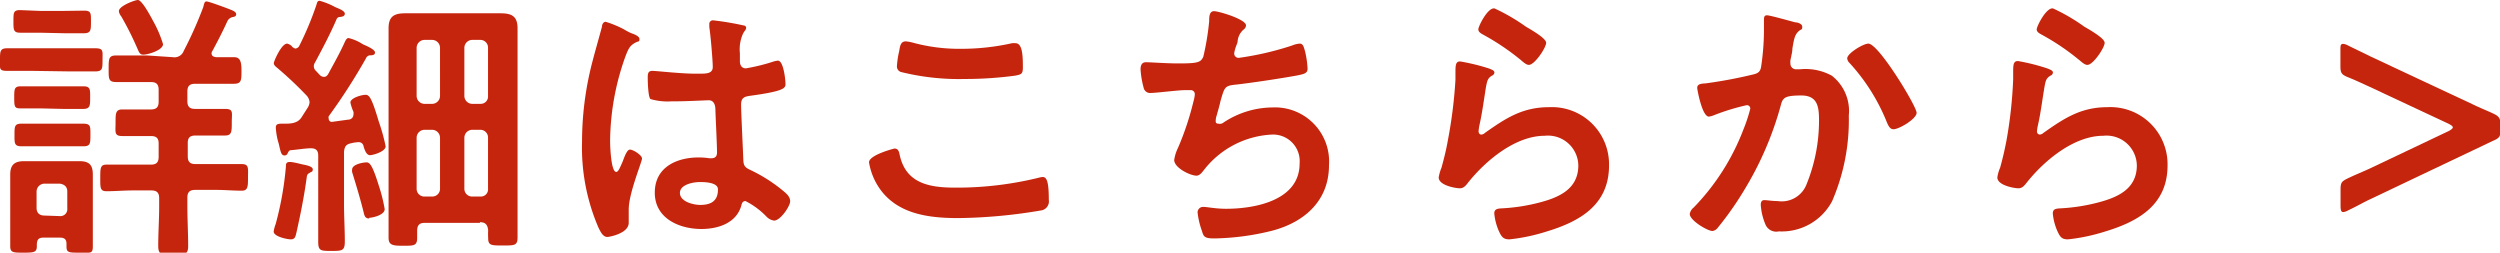
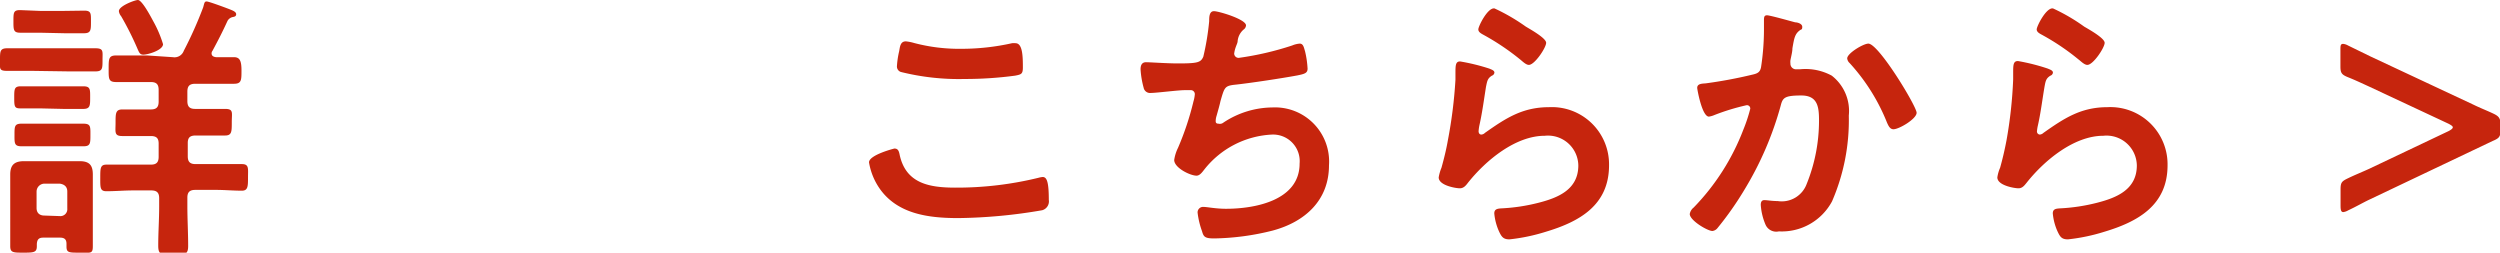
<svg xmlns="http://www.w3.org/2000/svg" width="188" height="19" viewBox="0 0 188 19">
  <defs>
    <style>.cls-1{fill:#c6250d;}</style>
  </defs>
  <g id="レイヤー_2" data-name="レイヤー 2">
    <g id="img">
      <path class="cls-1" d="M2.48,5.33c-.65,0-1.28,0-1.93,0S0,5.16,0,4.51s0-.88.55-.88,1.28,0,1.93,0H5.23c.65,0,1.28,0,1.93,0s.55.23.55.88,0,.86-.55.86-1.28,0-1.93,0ZM5,18.33c0-.34-.17-.46-.48-.46H3.25c-.33,0-.46.14-.48.48,0,0,0,.1,0,.17,0,.46-.23.48-1,.48s-1,0-1-.48,0-1.05,0-1.58V14.42c0-.44,0-.86,0-1.3,0-.73.33-1,1.05-1l1.15,0H4.83l1.15,0c.72,0,1,.28,1,1,0,.44,0,.86,0,1.3v2.52c0,.53,0,1,0,1.58S6.82,19,6,19s-1,0-1-.46ZM3,2.46c-.56,0-1.15,0-1.47,0-.52,0-.52-.21-.52-.86s0-.84.5-.84L3,.82H4.85L6.34.8c.53,0,.5.23.5.84s0,.86-.52.86c-.34,0-.88,0-1.47,0Zm0,5.69c-.55,0-1.07,0-1.49,0S1.07,8,1.07,7.35s0-.86.5-.86,1,0,1.52,0H4.77c.54,0,1.13,0,1.49,0,.54,0,.52.23.52.84s0,.86-.52.86-1,0-1.49,0ZM3.17,11C2.6,11,2,11,1.62,11c-.55,0-.53-.23-.53-.86s0-.84.53-.84l1.55,0H4.72l1.54,0c.56,0,.54.21.54.84s0,.86-.52.86c-.38,0-1,0-1.56,0Zm1.32,5.25a.52.52,0,0,0,.57-.57V14.4c0-.35-.21-.54-.57-.59H3.34a.6.6,0,0,0-.59.59v1.24c0,.36.21.57.59.57ZM13,4.3a.74.74,0,0,0,.82-.48A30,30,0,0,0,15.28.55c.09-.32.09-.44.26-.44s1.51.5,1.76.6.46.19.46.36-.15.19-.25.21a.59.59,0,0,0-.4.29c-.4.87-.69,1.43-1.13,2.25a.32.32,0,0,0-.07.19c0,.21.17.27.34.29.44,0,.9,0,1.34,0s.57.27.57,1,0,1-.57,1c-.77,0-1.57,0-2.35,0h-.56c-.42,0-.59.17-.59.59V7.6c0,.42.17.59.59.59H15c.63,0,1.28,0,1.93,0s.5.29.5,1,0,1-.5,1-1.3,0-1.93,0h-.29c-.42,0-.59.16-.59.56v1c0,.42.17.59.59.59h1.53c.67,0,1.4,0,1.95,0s.46.34.46,1,0,1-.46,1c-.65,0-1.3-.06-1.95-.06H14.68c-.42,0-.59.18-.59.58v.63c0,1,.06,2,.06,3,0,.65-.23.67-1.13.67s-1.12,0-1.12-.69c0-1,.07-1.95.07-2.94v-.63c0-.4-.17-.58-.59-.58H10c-.66,0-1.31.06-2,.06-.48,0-.46-.28-.46-1s0-1,.46-1,1.28,0,2,0h1.34c.42,0,.59-.17.59-.59v-1c0-.4-.17-.56-.59-.56h-.25c-.63,0-1.26,0-1.89,0s-.51-.3-.51-1,0-1,.51-1,1.24,0,1.89,0h.25c.42,0,.59-.17.59-.59V6.76c0-.42-.17-.59-.59-.59h-.27c-.78,0-1.56,0-2.33,0-.59,0-.57-.25-.57-1s0-1,.57-1c.77,0,1.55,0,2.33,0Zm-2.23-.19c-.25,0-.31-.18-.4-.37A22.91,22.91,0,0,0,9.11,1.22.73.73,0,0,1,8.94.84c0-.4,1.22-.84,1.43-.84s.61.57,1.14,1.57a8.7,8.7,0,0,1,.75,1.75C12.26,3.78,11.11,4.11,10.79,4.11Z" />
-       <path class="cls-1" d="M22.2,3.65a.36.36,0,0,0,.31-.21,23.76,23.76,0,0,0,1.26-3c.08-.23.08-.38.27-.38A5.42,5.42,0,0,1,25.2.53c.33.14.73.29.73.5s-.23.23-.4.25a.26.26,0,0,0-.23.19c-.48,1.11-1.05,2.18-1.61,3.23A.48.48,0,0,0,23.6,5a.46.46,0,0,0,.15.32l.29.31a.44.44,0,0,0,.32.15c.17,0,.25-.1.33-.23.42-.78.86-1.55,1.22-2.35.06-.13.15-.34.3-.34a3.36,3.36,0,0,1,1,.42,1,1,0,0,0,.17.09c.32.14.82.37.82.58s-.25.21-.36.21a.34.34,0,0,0-.31.21,44.47,44.47,0,0,1-2.81,4.37.29.29,0,0,0,0,.19.23.23,0,0,0,.28.23L26.16,9c.23,0,.42-.15.42-.4a.49.49,0,0,0,0-.19,3.57,3.57,0,0,1-.23-.7c0-.35.86-.58,1.13-.58s.45.14,1,2A14.24,14.24,0,0,1,29,11c0,.4-.95.67-1.18.67s-.38-.31-.48-.67a.36.36,0,0,0-.36-.31,2.61,2.61,0,0,0-.56.08c-.4.08-.51.25-.55.65v3.89c0,1,.06,1.91.06,2.85,0,.69-.19.71-1,.71s-1,0-1-.69c0-.94,0-1.91,0-2.87V11.69c0-.37-.17-.54-.55-.54s-1,.1-1.45.14c-.19,0-.21.07-.31.26a.23.23,0,0,1-.21.14c-.23,0-.28-.16-.4-.67a3.81,3.81,0,0,0-.11-.42,5.35,5.35,0,0,1-.16-1c0-.32.23-.3.65-.3s1,0,1.3-.5l.46-.72a.9.9,0,0,0,.13-.39.84.84,0,0,0-.21-.49,28,28,0,0,0-2.25-2.12c-.1-.08-.23-.19-.23-.33s.57-1.47,1-1.47a.66.66,0,0,1,.38.23A.48.48,0,0,0,22.2,3.65ZM23.29,13c-.19.09-.21.19-.23.38-.19,1.39-.47,2.79-.78,4.16-.06.25-.11.46-.4.46s-1.3-.21-1.3-.59a2.6,2.6,0,0,1,.15-.56,24,24,0,0,0,.77-4.33c0-.15,0-.34.28-.34s.81.15,1,.19.74.13.74.36S23.41,12.89,23.29,13Zm4.47,3.43c-.32,0-.36-.24-.42-.49-.25-1-.55-2-.86-3a.62.62,0,0,1,0-.19c0-.4.84-.54,1.09-.54s.46.29.9,1.7a12.14,12.14,0,0,1,.46,1.82C28.91,16.21,27.93,16.38,27.76,16.38Zm8.33.33H31.94c-.38,0-.55.15-.57.55,0,.19,0,.37,0,.58,0,.59-.25.59-1,.59s-1.15,0-1.15-.59c0-.9,0-1.8,0-2.7v-11c0-.7,0-1.37,0-2.06,0-.9.42-1.13,1.26-1.13.52,0,1.05,0,1.59,0H36c.54,0,1.09,0,1.64,0,.83,0,1.28.21,1.28,1.13,0,.69,0,1.36,0,2.06v11c0,.9,0,1.78,0,2.68,0,.61-.26.59-1.12.59s-1.09,0-1.09-.56a5.82,5.82,0,0,1,0-.59C36.66,16.88,36.49,16.71,36.09,16.71Zm-3-13.14A.6.6,0,0,0,32.5,3h-.58a.6.6,0,0,0-.59.59V7.22a.6.6,0,0,0,.59.59h.58a.6.6,0,0,0,.59-.59ZM31.92,9.76a.6.6,0,0,0-.59.59v3.84a.58.58,0,0,0,.59.59h.58a.58.58,0,0,0,.59-.59V10.35a.6.6,0,0,0-.59-.59Zm4.22-1.95a.55.55,0,0,0,.56-.59V3.57A.58.58,0,0,0,36.14,3h-.63a.6.6,0,0,0-.59.59V7.22a.6.6,0,0,0,.59.59Zm-1.22,6.38a.58.58,0,0,0,.59.59h.63a.54.54,0,0,0,.56-.59V10.35a.58.58,0,0,0-.56-.59h-.63a.6.6,0,0,0-.59.59Z" />
-       <path class="cls-1" d="M47.54,2.52c.17.06.55.21.55.42s-.09.17-.19.21c-.49.23-.61.42-.86,1.07a19.2,19.2,0,0,0-1.16,6.38c0,.34.06,2.33.46,2.33.15,0,.26-.27.47-.75.1-.23.31-.93.56-.93s.91.42.91.67-1,2.61-1,3.83c0,.33,0,.67,0,1,0,.82-1.49,1.07-1.6,1.07-.35,0-.52-.4-.67-.69a15.18,15.18,0,0,1-1.24-6.47,23.73,23.73,0,0,1,.74-5.87C44.75,3.86,45,3,45.27,2c0-.15.09-.36.28-.36a7.76,7.76,0,0,1,1.34.55C47.16,2.35,47.41,2.48,47.54,2.52Zm8.36-.61c.1,0,.21.06.21.19s-.13.23-.23.42A2.84,2.84,0,0,0,55.64,4V4.6c0,.29.13.54.45.54a14.29,14.29,0,0,0,2.1-.52,1.7,1.7,0,0,1,.31-.06c.42,0,.57,1.44.57,1.76s-.15.54-2.63.88c-.46.06-.71.15-.71.67s.15,3.63.17,4.18.25.59.71.82a11.76,11.76,0,0,1,2.27,1.47c.25.21.54.44.54.8s-.73,1.45-1.21,1.45a1,1,0,0,1-.59-.32,5.86,5.86,0,0,0-1.56-1.15c-.21,0-.27.16-.31.33-.38,1.35-1.78,1.77-3,1.77-1.68,0-3.51-.8-3.51-2.73s1.66-2.65,3.3-2.65a5.52,5.52,0,0,1,.81.06h.15c.3,0,.42-.16.42-.44,0-.52-.1-2.52-.12-3.12,0-.22,0-.8-.51-.8-.17,0-1.66.08-2.5.08h-.27a4.59,4.59,0,0,1-1.6-.17c-.18-.12-.21-1.32-.21-1.59s0-.53.34-.53,2.12.21,3.21.21h.34c.5,0,1,0,1-.5s-.17-2.48-.26-3c0-.07,0-.15,0-.21a.27.27,0,0,1,.3-.3A21.25,21.25,0,0,1,55.9,1.91ZM52.64,13.69c-.48,0-1.51.17-1.51.82s1,.9,1.53.9c.8,0,1.33-.29,1.33-1.16C54,13.71,53,13.69,52.64,13.69Z" />
      <path class="cls-1" d="M67.26,11.17c.27,0,.33.19.38.4.44,2.22,2.22,2.54,4.2,2.54a25.81,25.81,0,0,0,6.25-.74,1.8,1.8,0,0,1,.32-.06c.31,0,.46.36.46,1.72a.69.69,0,0,1-.5.78,39.12,39.12,0,0,1-6.3.59c-2.19,0-4.54-.28-5.9-2.19a4.84,4.84,0,0,1-.82-2C65.35,11.65,67.24,11.17,67.26,11.17Zm.36-7.33c.06-.36.1-.73.5-.73a3.29,3.29,0,0,1,.61.12,13.28,13.28,0,0,0,3.57.44,17.42,17.42,0,0,0,3.8-.42,1.1,1.1,0,0,1,.27,0c.53,0,.55,1,.55,1.81,0,.5-.11.54-.59.63a28.42,28.42,0,0,1-3.8.25,18,18,0,0,1-4.79-.53.43.43,0,0,1-.29-.44A6.6,6.6,0,0,1,67.62,3.84Z" />
      <path class="cls-1" d="M93.7,1.91a.42.42,0,0,1-.19.32,1.31,1.31,0,0,0-.44.86c0,.12-.07.25-.13.42a2.33,2.33,0,0,0-.13.52.33.33,0,0,0,.36.32,22.68,22.68,0,0,0,4-.93,1.83,1.83,0,0,1,.57-.14c.27,0,.31.29.4.58a7.15,7.15,0,0,1,.19,1.3c0,.34-.23.4-.76.51-1.13.21-3.61.59-4.79.71-.69.09-.71.23-1,1.22-.06.29-.17.67-.3,1.13a1.31,1.31,0,0,0-.06.38c0,.13.06.19.21.19A.42.42,0,0,0,92,9.22a6.74,6.74,0,0,1,3.68-1.14,4.07,4.07,0,0,1,4.26,4.35c0,2.64-1.81,4.26-4.24,4.91a19,19,0,0,1-4.39.59c-.69,0-.8-.11-.92-.55A6.15,6.15,0,0,1,90.06,16a.41.41,0,0,1,.44-.44c.28,0,.91.14,1.7.14,2.19,0,5.53-.63,5.53-3.4a2,2,0,0,0-2.08-2.18,6.89,6.89,0,0,0-5.08,2.62c-.15.19-.34.47-.59.47-.48,0-1.68-.59-1.68-1.18a3.08,3.08,0,0,1,.29-.92,21.32,21.32,0,0,0,1.16-3.49,2.51,2.51,0,0,0,.1-.52.3.3,0,0,0-.33-.32l-.44,0c-.49,0-2.12.21-2.54.21A.49.49,0,0,1,86,6.59a6.63,6.63,0,0,1-.23-1.38c0-.55.34-.53.44-.53.29,0,1.53.09,2.37.09,1.49,0,1.72-.07,1.91-.51a19.42,19.42,0,0,0,.44-2.66c0-.3,0-.76.36-.76S93.7,1.45,93.7,1.91Z" />
      <path class="cls-1" d="M112,5.16c.15.07.38.13.38.3a.27.27,0,0,1-.19.23c-.33.21-.35.4-.44.82-.16,1-.29,2-.5,2.92a3.11,3.11,0,0,0-.06.44c0,.12.06.25.21.25a.43.43,0,0,0,.27-.13c1.55-1.09,2.81-1.93,4.81-1.93A4.3,4.3,0,0,1,121,12.43c0,3-2.22,4.24-4.76,5a14,14,0,0,1-2.73.57c-.46,0-.59-.19-.78-.59a4.21,4.21,0,0,1-.36-1.36c0-.34.26-.36.53-.38a13.94,13.94,0,0,0,2.79-.42c1.49-.38,3-1,3-2.81a2.28,2.28,0,0,0-2.52-2.23c-2.21,0-4.43,1.85-5.76,3.51-.16.21-.33.44-.63.44s-1.59-.21-1.59-.82a3.35,3.35,0,0,1,.21-.73c.19-.68.36-1.37.48-2.06A35.07,35.07,0,0,0,109.45,6c0-.17,0-.31,0-.46,0-.61,0-.92.35-.92A15.19,15.19,0,0,1,112,5.16Zm.38-4.53A14.49,14.49,0,0,1,114.74,2c.31.19,1.53.86,1.53,1.22s-.86,1.66-1.3,1.66c-.23,0-.51-.3-.67-.42a18.11,18.11,0,0,0-2.65-1.79c-.21-.12-.48-.23-.48-.46S111.84.63,112.34.63Z" />
      <path class="cls-1" d="M135,1.68c.17,0,.53.1.53.34s-.09.18-.17.25c-.4.29-.44.63-.57,1.36,0,.25-.08.55-.15.9a1,1,0,0,0,0,.24.42.42,0,0,0,.46.44l.26,0a4.13,4.13,0,0,1,2.39.48,3.36,3.36,0,0,1,1.28,3,15.32,15.32,0,0,1-1.26,6.45,4.29,4.29,0,0,1-4,2.26.88.88,0,0,1-1-.5,4.52,4.52,0,0,1-.36-1.49c0-.21.06-.36.27-.36s.57.07,1,.07a2,2,0,0,0,2.18-1.28,12.68,12.68,0,0,0,.93-4.75c0-1-.07-1.91-1.33-1.91s-1.4.17-1.55.76a24.72,24.72,0,0,1-2.67,6.23,24.31,24.31,0,0,1-2.1,3,.57.57,0,0,1-.37.2c-.36,0-1.7-.79-1.7-1.28a.79.79,0,0,1,.29-.48,17.16,17.16,0,0,0,3.74-5.86,12,12,0,0,0,.52-1.57.25.25,0,0,0-.27-.27,16.65,16.65,0,0,0-2.4.73,1.71,1.71,0,0,1-.44.13c-.52,0-.88-2.06-.88-2.16,0-.32.36-.32.63-.34a34.56,34.56,0,0,0,3.49-.65c.42-.09.63-.19.69-.63a18.8,18.8,0,0,0,.21-2.71c0-.23,0-.46,0-.71s0-.42.23-.42S134.69,1.6,135,1.68Zm9.13,6.8c0,.46-1.32,1.24-1.74,1.24-.27,0-.38-.27-.48-.48a14.64,14.64,0,0,0-2.82-4.5.54.54,0,0,1-.18-.35c0-.38,1.21-1.11,1.59-1.11C141.28,3.28,144.13,8,144.13,8.48Z" />
      <path class="cls-1" d="M154,5.16c.15.07.38.13.38.3a.27.27,0,0,1-.19.23c-.33.21-.36.4-.44.82-.17,1-.29,2-.5,2.92a3.11,3.11,0,0,0-.07.44.23.23,0,0,0,.21.25.45.45,0,0,0,.28-.13c1.55-1.09,2.81-1.93,4.8-1.93A4.3,4.3,0,0,1,163,12.43c0,3-2.22,4.24-4.76,5a14.13,14.13,0,0,1-2.73.57c-.47,0-.59-.19-.78-.59a4.21,4.21,0,0,1-.36-1.36c0-.34.25-.36.53-.38a13.94,13.94,0,0,0,2.79-.42c1.49-.38,3-1,3-2.81a2.28,2.28,0,0,0-2.52-2.23c-2.2,0-4.43,1.85-5.75,3.51-.17.21-.33.44-.63.44s-1.59-.21-1.59-.82a2.87,2.87,0,0,1,.21-.73c.19-.68.35-1.37.48-2.06a33.41,33.41,0,0,0,.5-4.58c0-.17,0-.31,0-.46,0-.61,0-.92.36-.92A15.19,15.19,0,0,1,154,5.16Zm.38-4.53A14,14,0,0,1,156.73,2c.32.19,1.54.86,1.54,1.22s-.86,1.66-1.3,1.66c-.24,0-.51-.3-.68-.42a17.5,17.5,0,0,0-2.64-1.79c-.21-.12-.49-.23-.49-.46S153.84.63,154.34.63Z" />
      <path class="cls-1" d="M184.45,9.57c0-.08-.12-.16-.33-.27L178.2,6.53c-.59-.27-1.1-.51-1.6-.71S176,5.5,176,5V3.78c0-.34,0-.48.21-.48a.92.92,0,0,1,.36.12l1.68.82L186,7.87c.51.25,1,.44,1.45.65s.59.34.59.89v.31c0,.55-.08.67-.59.88l-1.45.69L178.2,15c-.53.25-1,.53-1.62.82a1,1,0,0,1-.36.13c-.17,0-.21-.15-.21-.49V14.25c0-.54.09-.62.59-.86s1-.44,1.55-.69l6-2.85C184.35,9.74,184.45,9.66,184.45,9.57Z" />
    </g>
  </g>
</svg>